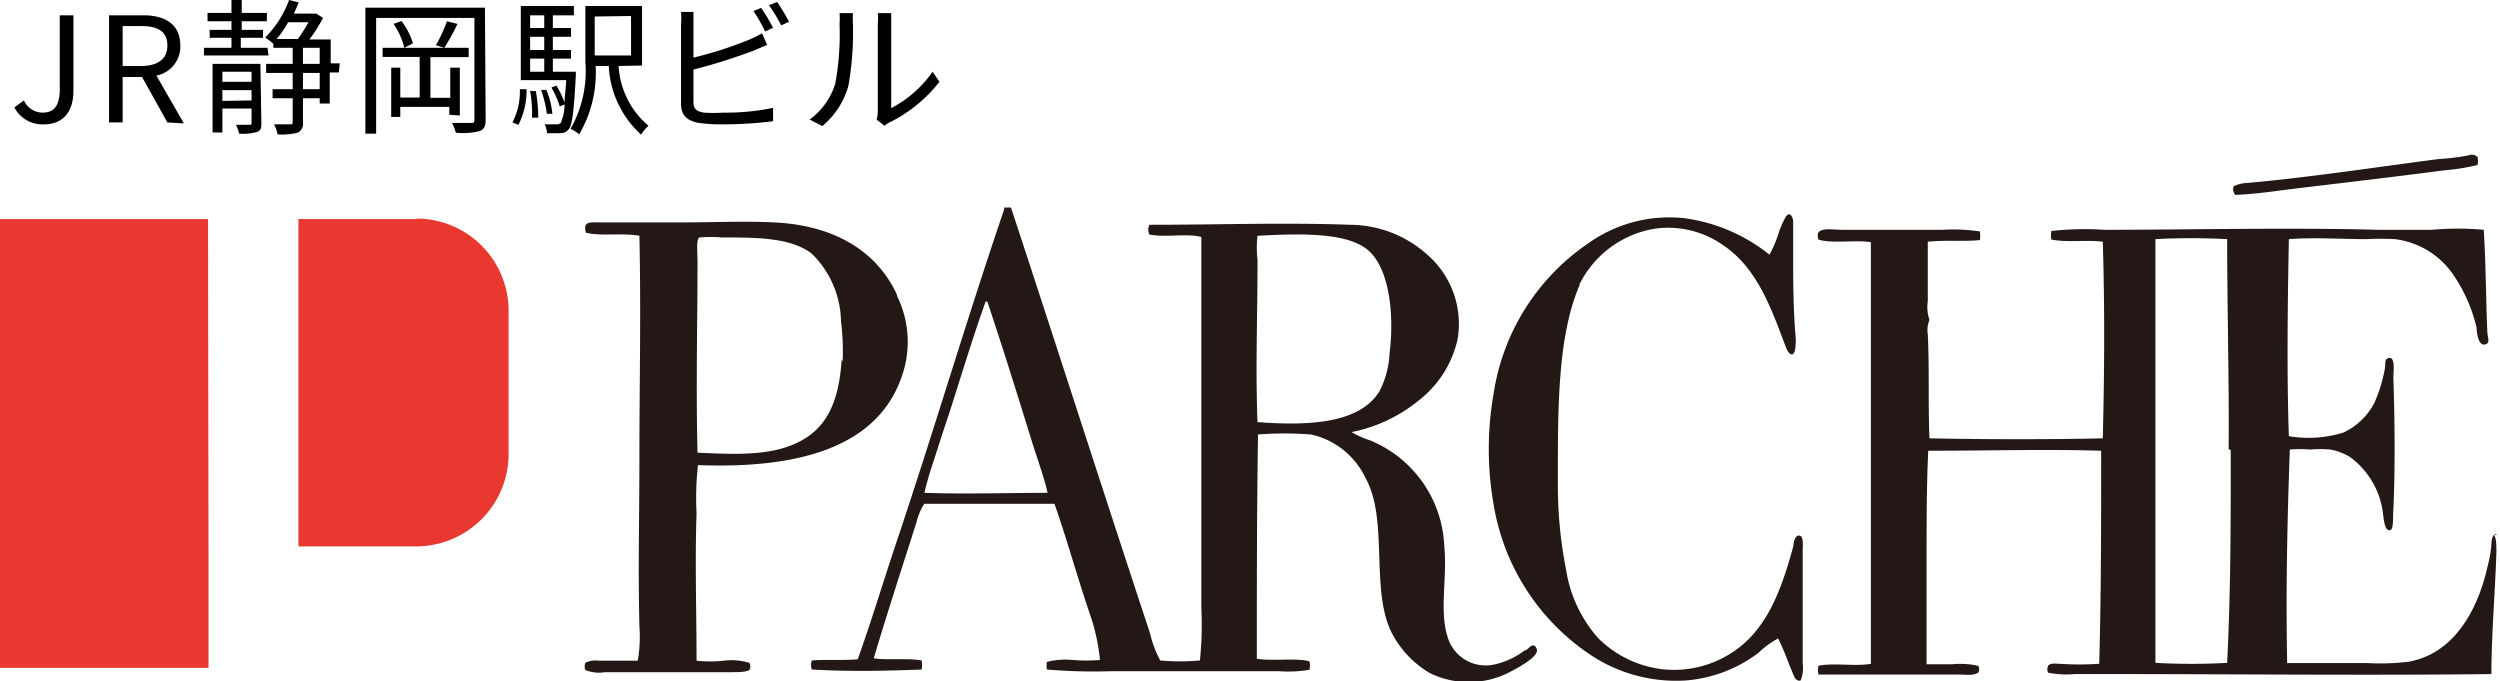
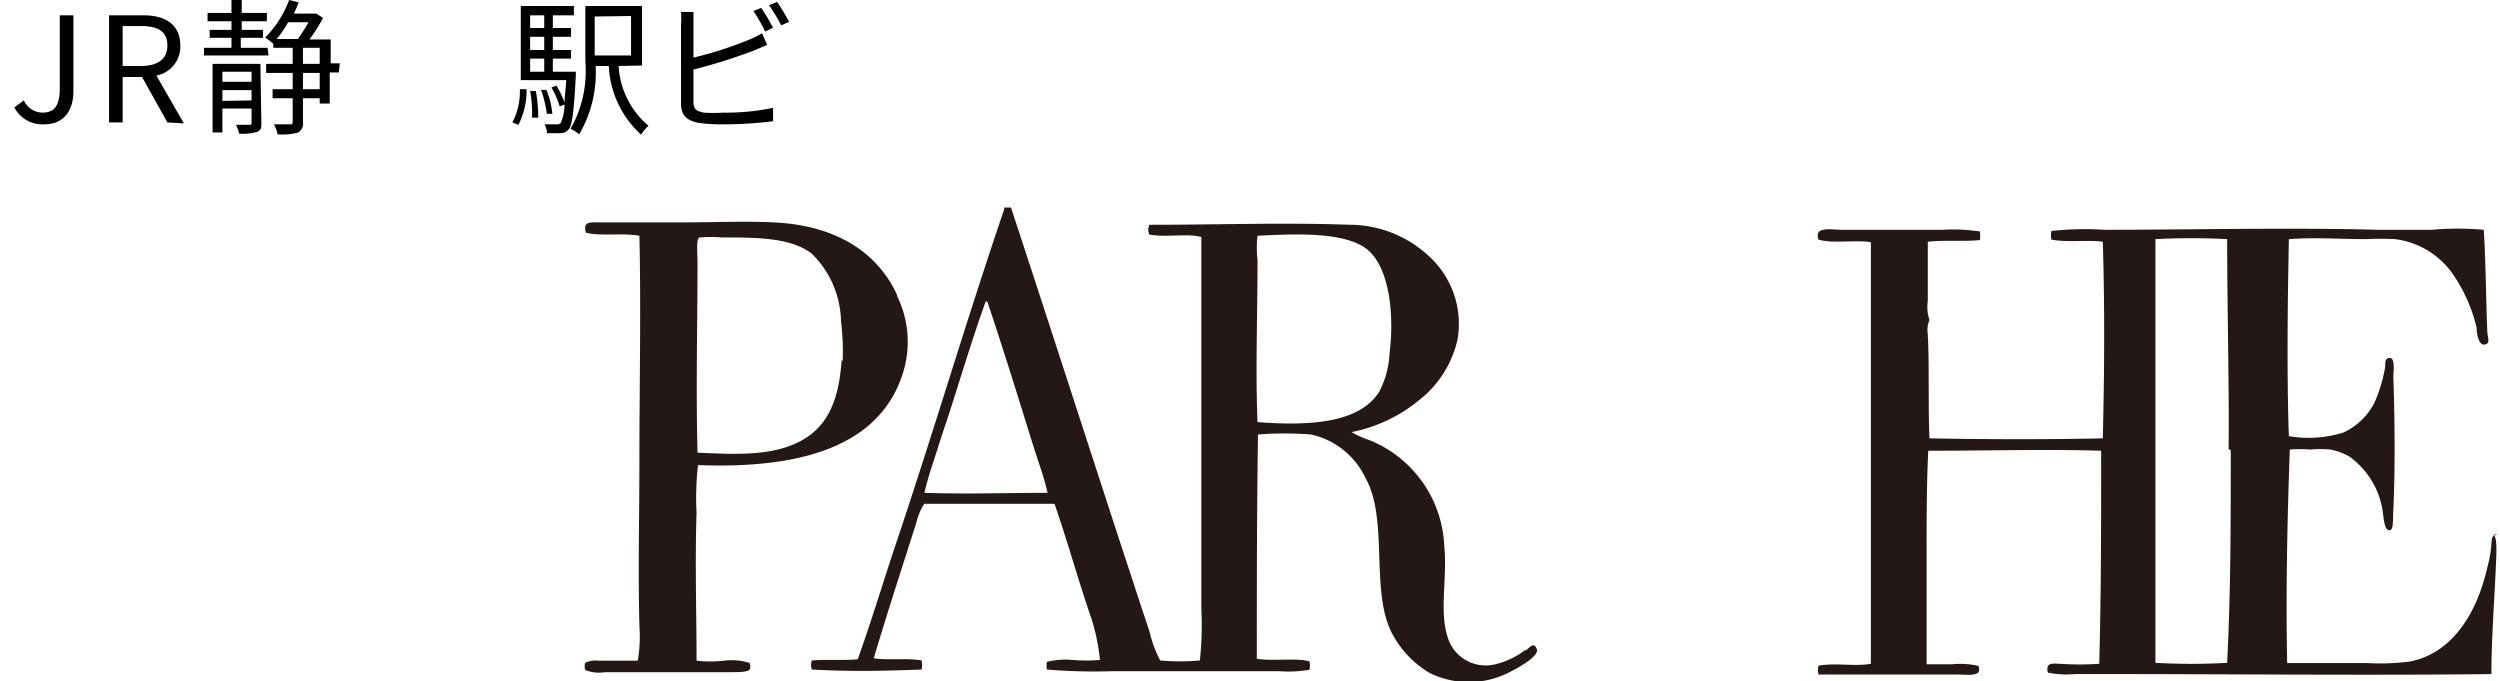
<svg xmlns="http://www.w3.org/2000/svg" width="104.55" height="28.48" viewBox="0 0 104.55 28.48">
  <defs>
    <style>.cls-1{fill:#231815;}.cls-2{fill:#e8382f;}</style>
  </defs>
  <g id="レイヤー_2" data-name="レイヤー 2">
    <g id="bg">
-       <path class="cls-1" d="M66.06,11.92c-.93,2.15-.91,5.22-.91,8.17a18.38,18.38,0,0,0,.35,3.77,5.59,5.59,0,0,0,1.33,2.82A4.55,4.55,0,0,0,69.65,28,4.43,4.43,0,0,0,72,27.54c1.74-.87,2.43-2.6,3-4.71,0-.14.07-.47.26-.43s.12.45.13.71c0,1.46,0,3,0,4.67a1.31,1.31,0,0,1-.09.68c-.21.05-.28-.2-.34-.34-.19-.45-.38-1-.6-1.42a3.76,3.76,0,0,0-.82.6,5.78,5.78,0,0,1-3.08,1.16,6.47,6.47,0,0,1-4-1.11,9.39,9.39,0,0,1-4-6.27,13.4,13.4,0,0,1,0-4.6,9.28,9.28,0,0,1,3.94-6.29,5.85,5.85,0,0,1,4-1.07A7.24,7.24,0,0,1,74,10.65a5.11,5.11,0,0,0,.35-.8,3.77,3.77,0,0,1,.34-.8c.16-.21.29,0,.3.22,0,.34,0,.88,0,1.2,0,1.22,0,2.47.11,3.71,0,.15,0,.62-.15.64s-.25-.27-.28-.34c-.63-1.69-1.22-3.29-2.6-4.22a4,4,0,0,0-2.76-.71,4.28,4.28,0,0,0-3.27,2.37" />
-       <path class="cls-1" d="M103.61,6.56a.81.81,0,0,1,0,.34,8.76,8.76,0,0,1-1.36.22c-2.14.28-4.3.53-6.46.79-.76.1-1.53.21-2.3.24-.08-.05-.15-.28-.06-.37A1.44,1.44,0,0,1,94,7.65c2.65-.24,5.37-.66,8-1a9.46,9.46,0,0,0,1.22-.15.4.4,0,0,1,.3,0" />
      <path class="cls-1" d="M104.43,22.35c-.27-.07-.23.44-.26.63a5.83,5.83,0,0,1-.15.75c-.42,1.85-1.43,3.6-3.27,3.94a9.67,9.67,0,0,1-1.74.06c-1.24,0-2.13,0-3.36,0-.06-2.89,0-5.86.11-8.93a4.8,4.8,0,0,1,.84,0,4.93,4.93,0,0,1,.86,0,2.58,2.58,0,0,1,.8.3,3.43,3.43,0,0,1,1.37,2.19c.05.2.05,1,.35.87.12-.05.09-.57.11-.84.08-1.74.06-3.83,0-5.54,0-.21.09-.81-.15-.81s-.17.25-.2.42a6.13,6.13,0,0,1-.45,1.47A2.78,2.78,0,0,1,98,18.09a4.9,4.9,0,0,1-2.28.15c-.09-2.66-.05-5.56,0-8.24,1.17-.08,2.06,0,3.25,0a11.52,11.52,0,0,1,1.18,0,3.47,3.47,0,0,1,2.5,1.57,6.59,6.59,0,0,1,.92,2.13c0,.18.07.75.33.71s.14-.27.12-.52c-.06-1.41-.06-2.88-.15-4.28a12.07,12.07,0,0,0-2.17,0H99.46c-3.69-.1-8,0-11.45,0a12.65,12.65,0,0,0-2.22.05.9.9,0,0,0,0,.36c.67.13,1.52,0,2.15.09.08,2.8.07,5.22,0,8.22-2,.05-5,.05-7.25,0-.06-1.35,0-3-.07-4.35a1.11,1.11,0,0,1,.07-.6,1.67,1.67,0,0,1-.07-.78c0-.84,0-1.76,0-2.49.73-.08,1.46,0,2.18-.07a1.37,1.37,0,0,0,0-.36,7.42,7.42,0,0,0-1.57-.07c-1.29,0-2.76,0-4.18,0-.51,0-1.19-.16-1,.41.59.18,1.56,0,2.19.11,0,1.91,0,3.67,0,5.7,0,4.05,0,7.7,0,11.93-.66.12-1.51-.05-2.19.08a.78.78,0,0,0,0,.37c2,0,3.67,0,5.85,0,.32,0,.65.06.84-.09a.36.36,0,0,0,0-.27,3.28,3.28,0,0,0-1.1-.07c-.38,0-.74,0-1.07,0,0-1.57,0-3.22,0-4.48,0-1.43,0-3.05.07-4.45,2.58,0,4.92-.07,7.23,0,0,3.16,0,5.93-.08,8.91a12.33,12.33,0,0,1-1.64,0c-.18,0-.41-.05-.5.09a.34.34,0,0,0,0,.28,3.82,3.82,0,0,0,1.12.06h1.25c5.34,0,11.13.06,16.17,0,0-1.62.16-3.5.21-5.1,0-.24,0-.65-.11-.69m-11-3.57c0,3.07,0,5.84-.15,8.89a26.74,26.74,0,0,1-3,0c0-2.15,0-4.41,0-6.57,0-.71,0-1.43,0-2.15,0-3,0-6.12,0-9a29.56,29.56,0,0,1,3,0c0,2.89.09,6.3.06,8.78" />
      <path class="cls-1" d="M63.8,27.17a3.26,3.26,0,0,1-1.27.61,1.66,1.66,0,0,1-2-1.17c-.34-1.1,0-2.43-.13-3.76a5,5,0,0,0-3.12-4.44,3.87,3.87,0,0,1-.76-.34,6.38,6.38,0,0,0,2.82-1.33,4.46,4.46,0,0,0,1.62-2.57,3.84,3.84,0,0,0-1.27-3.52A4.87,4.87,0,0,0,56.46,9.4c-2.84-.1-5.39,0-8.39,0a.45.45,0,0,0,0,.41c.71.13,1.56-.06,2.17.1,0,4.5,0,10.33,0,15.52a14.42,14.42,0,0,1-.06,2.19,9.16,9.16,0,0,1-1.66,0,4.69,4.69,0,0,1-.43-1.15l-.39-1.18c-1.82-5.53-3.61-11.11-5.42-16.61H42a.06.06,0,0,0,0,.06c-1.59,4.66-3,9.46-4.58,14.14-.52,1.57-1,3.16-1.55,4.69-.62.06-1.28,0-1.92.05a.61.61,0,0,0,0,.38c1.6.09,3,.06,4.59,0a.81.81,0,0,0,0-.38c-.59-.11-1.44,0-2-.09.57-1.92,1.2-3.84,1.79-5.7a2.56,2.56,0,0,1,.32-.76c1.86,0,3.5,0,5.45,0,.55,1.58,1,3.23,1.55,4.82A8.38,8.38,0,0,1,46,27.6a7.21,7.21,0,0,1-1.14,0,3.19,3.19,0,0,0-1.08.08,1.14,1.14,0,0,0,0,.32,23.76,23.76,0,0,0,2.71.07c2.4,0,5,0,7,0a5.34,5.34,0,0,0,1.27-.06.69.69,0,0,0,0-.35c-.51-.16-1.54,0-2.2-.11,0-2.88,0-6.06.05-9.38a14.64,14.64,0,0,1,2.21,0A3.3,3.3,0,0,1,57.11,20c1,1.78.13,4.9,1.2,6.66a4.17,4.17,0,0,0,1.49,1.49,3.71,3.71,0,0,0,3.25,0c.22-.11,1.34-.67,1.22-1s-.3-.07-.47.06M38.66,20.61c.15-.68.39-1.33.6-2s.44-1.32.65-2c.43-1.36.85-2.72,1.31-4,0,0,0,0,.07,0,.67,2,1.29,4,1.91,6,.21.67.46,1.33.61,2-1.65,0-3.39.06-5.15,0m13.93-2.93c-.09-2.25,0-4.37,0-6.82a4.2,4.2,0,0,1,0-1c1.56-.08,3.56-.17,4.52.52s1.22,2.66,1,4.41a3.82,3.82,0,0,1-.43,1.59c-.83,1.32-2.91,1.44-5.12,1.27" />
      <path class="cls-1" d="M37.5,12.3c-.84-1.79-2.59-2.88-5.14-3-1.27-.06-2.46,0-3.79,0l-3.44,0c-.49,0-.75-.05-.63.43.6.16,1.5,0,2.24.13.07,3.16,0,6.42,0,9.19s-.06,4.6,0,7.14a5.78,5.78,0,0,1-.07,1.44c-.63,0-1.15,0-1.65,0a.9.9,0,0,0-.54.09.39.39,0,0,0,0,.3,1.5,1.5,0,0,0,.82.09c1.77,0,3.67,0,5.29,0,.28,0,.59,0,.75-.09a.32.32,0,0,0,0-.3,2.57,2.57,0,0,0-1.07-.09,5.19,5.19,0,0,1-1.14,0c0-2.06-.07-4.07,0-6.18a12.13,12.13,0,0,1,.06-2c4.14.16,7.49-.71,8.52-3.7a4.33,4.33,0,0,0-.19-3.36m-2.32,2.63c-.1,1.54-.49,2.73-1.64,3.38s-2.56.62-4.39.53c-.07-2.81,0-5.27,0-8,0-.34-.07-1,.1-1a5.32,5.32,0,0,1,.91,0c1.46,0,2.87,0,3.76.67a4.06,4.06,0,0,1,1.23,2.82,10.65,10.65,0,0,1,.07,1.7" />
-       <path class="cls-2" d="M8.7,9.16H0V27.93H8.72V23Zm8.72,0H12.48l0,13.69h4.92A3.87,3.87,0,0,0,21.27,19V13a3.86,3.86,0,0,0-3.85-3.86" />
      <path d="M.6,4.49,1,4.2a.86.86,0,0,0,.78.51c.48,0,.72-.28.72-1V.64h.57V3.81c0,.77-.36,1.39-1.23,1.39A1.32,1.32,0,0,1,.6,4.49Z" />
      <path d="M7,5.12,5.94,3.22H5.13v1.9H4.56V.64H6C6.88.64,7.54,1,7.54,1.9a1.23,1.23,0,0,1-1,1.26l1.15,2ZM5.13,2.76h.76C6.59,2.76,7,2.48,7,1.9s-.39-.81-1.09-.81H5.13Z" />
      <path d="M11.23,2.32H8.53V2H9.68V1.58H8.77V1.25h.91V.89h-1V.54h1V0h.43V.54h1.05V.89H10.11v.36H11v.33h-.93V2h1.12Zm-.3,2.81c0,.2,0,.32-.19.39a2.16,2.16,0,0,1-.74.07,1.63,1.63,0,0,0-.13-.37h.55c.08,0,.1,0,.1-.09V4.54H9.3v1H8.89V2.67h2ZM9.3,3v.42h1.22V3Zm1.22,1.2V3.77H9.3v.45Zm3.65-1.17h-.38v1.3h-.42V4.11h-.7v1a.42.42,0,0,1-.22.44,2.78,2.78,0,0,1-.84.07,1.64,1.64,0,0,0-.15-.42c.31,0,.59,0,.67,0s.11,0,.11-.12V4.11H11.4V3.73h.84V3.05H11.13V2.67h1.11V2h-.81V1.78l0,.05a3,3,0,0,0-.34-.26,4.36,4.36,0,0,0,1-1.57l.4.1c-.06.16-.13.32-.2.47h.87l.07,0,.28.18a6.76,6.76,0,0,1-.57.9h.89v1h.38ZM12.05.93a4.1,4.1,0,0,1-.48.7h.89a6.93,6.93,0,0,0,.44-.7Zm.62,1.74h.7V2h-.7Zm.7.38h-.7v.68h.7Z" />
-       <path d="M20.31,5c0,.27-.06.41-.25.48a2.88,2.88,0,0,1-1,.07,1.39,1.39,0,0,0-.16-.41c.36,0,.7,0,.8,0s.14,0,.14-.14V.75H15.73V5.59h-.45V.32h5ZM18.79,4.8V4.47H16.74v.42h-.38V2.83h.38V4.08h.81V2.38H16V2h3.6v.39H18v1.7h.83V2.83h.4v2Zm-2-3.92a3,3,0,0,1,.48.93L16.91,2A3.12,3.12,0,0,0,16.46,1ZM19.13,1a8.78,8.78,0,0,1-.55,1l-.35-.11a6.14,6.14,0,0,0,.46-1Z" />
      <path d="M21.43,5.12a2.8,2.8,0,0,0,.31-1.39l.28,0a3.13,3.13,0,0,1-.34,1.49ZM24.08,3v.18c-.08,1.51-.15,2.05-.3,2.23a.43.43,0,0,1-.34.16h-.56a1.2,1.2,0,0,0-.1-.37c.21,0,.41,0,.49,0a.22.22,0,0,0,.18-.06,2,2,0,0,0,.16-.77l-.2.08a3.83,3.83,0,0,0-.35-.79l.21-.08a3.83,3.83,0,0,1,.34.71c0-.24.05-.55.07-.94h-1.9V.25H24V.64h-.88v.53h.76v.37h-.76v.55h.76v.36h-.76V3ZM22.17.64v.53h.59V.64Zm.59.9h-.59v.55h.59ZM22.17,3h.59V2.45h-.59Zm.24.81a6.44,6.44,0,0,1,.1,1.11l-.26,0a5.62,5.62,0,0,0-.08-1.12Zm.46.95a5.16,5.16,0,0,0-.24-1l.22,0a3.47,3.47,0,0,1,.25,1Zm3-2a3.54,3.54,0,0,0,1.25,2.5,1.85,1.85,0,0,0-.31.37,4.13,4.13,0,0,1-1.35-2.87h-.55a5.11,5.11,0,0,1-.69,2.86,1.23,1.23,0,0,0-.36-.23,4.9,4.9,0,0,0,.62-2.81V.25h2.37V2.74Zm-1-2.07V2.32h1.52V.67Z" />
      <path d="M29,4.26c0,.31.13.39.43.45a5.93,5.93,0,0,0,.81,0,9.63,9.63,0,0,0,2.09-.2v.56a16.94,16.94,0,0,1-2.11.13,6.75,6.75,0,0,1-1-.06c-.47-.09-.74-.3-.74-.8V1a2.74,2.74,0,0,0,0-.5H29c0,.14,0,.33,0,.5V2.41a16.29,16.29,0,0,0,2.33-.75,4.53,4.53,0,0,0,.54-.27l.21.49-.57.24A23.73,23.73,0,0,1,29,2.91ZM32,1.32a7.32,7.32,0,0,0-.49-.86l.32-.13a7.61,7.61,0,0,1,.5.83Zm.5-1.24A9.44,9.44,0,0,1,33,.91l-.33.15a6.94,6.94,0,0,0-.51-.84Z" />
-       <path d="M33.86,5a2.93,2.93,0,0,0,1.07-1.5A11.44,11.44,0,0,0,35.11,1a2.68,2.68,0,0,0,0-.45h.56a3.59,3.59,0,0,0,0,.44,13,13,0,0,1-.19,2.6,3.36,3.36,0,0,1-1.09,1.68Zm2.8,0a1.21,1.21,0,0,0,.05-.34V1a2.4,2.4,0,0,0,0-.45h.56s0,.22,0,.45V4.52A4.76,4.76,0,0,0,39,3l.29.42A6.07,6.07,0,0,1,37.2,5.12a1,1,0,0,0-.21.14Z" />
    </g>
  </g>
</svg>